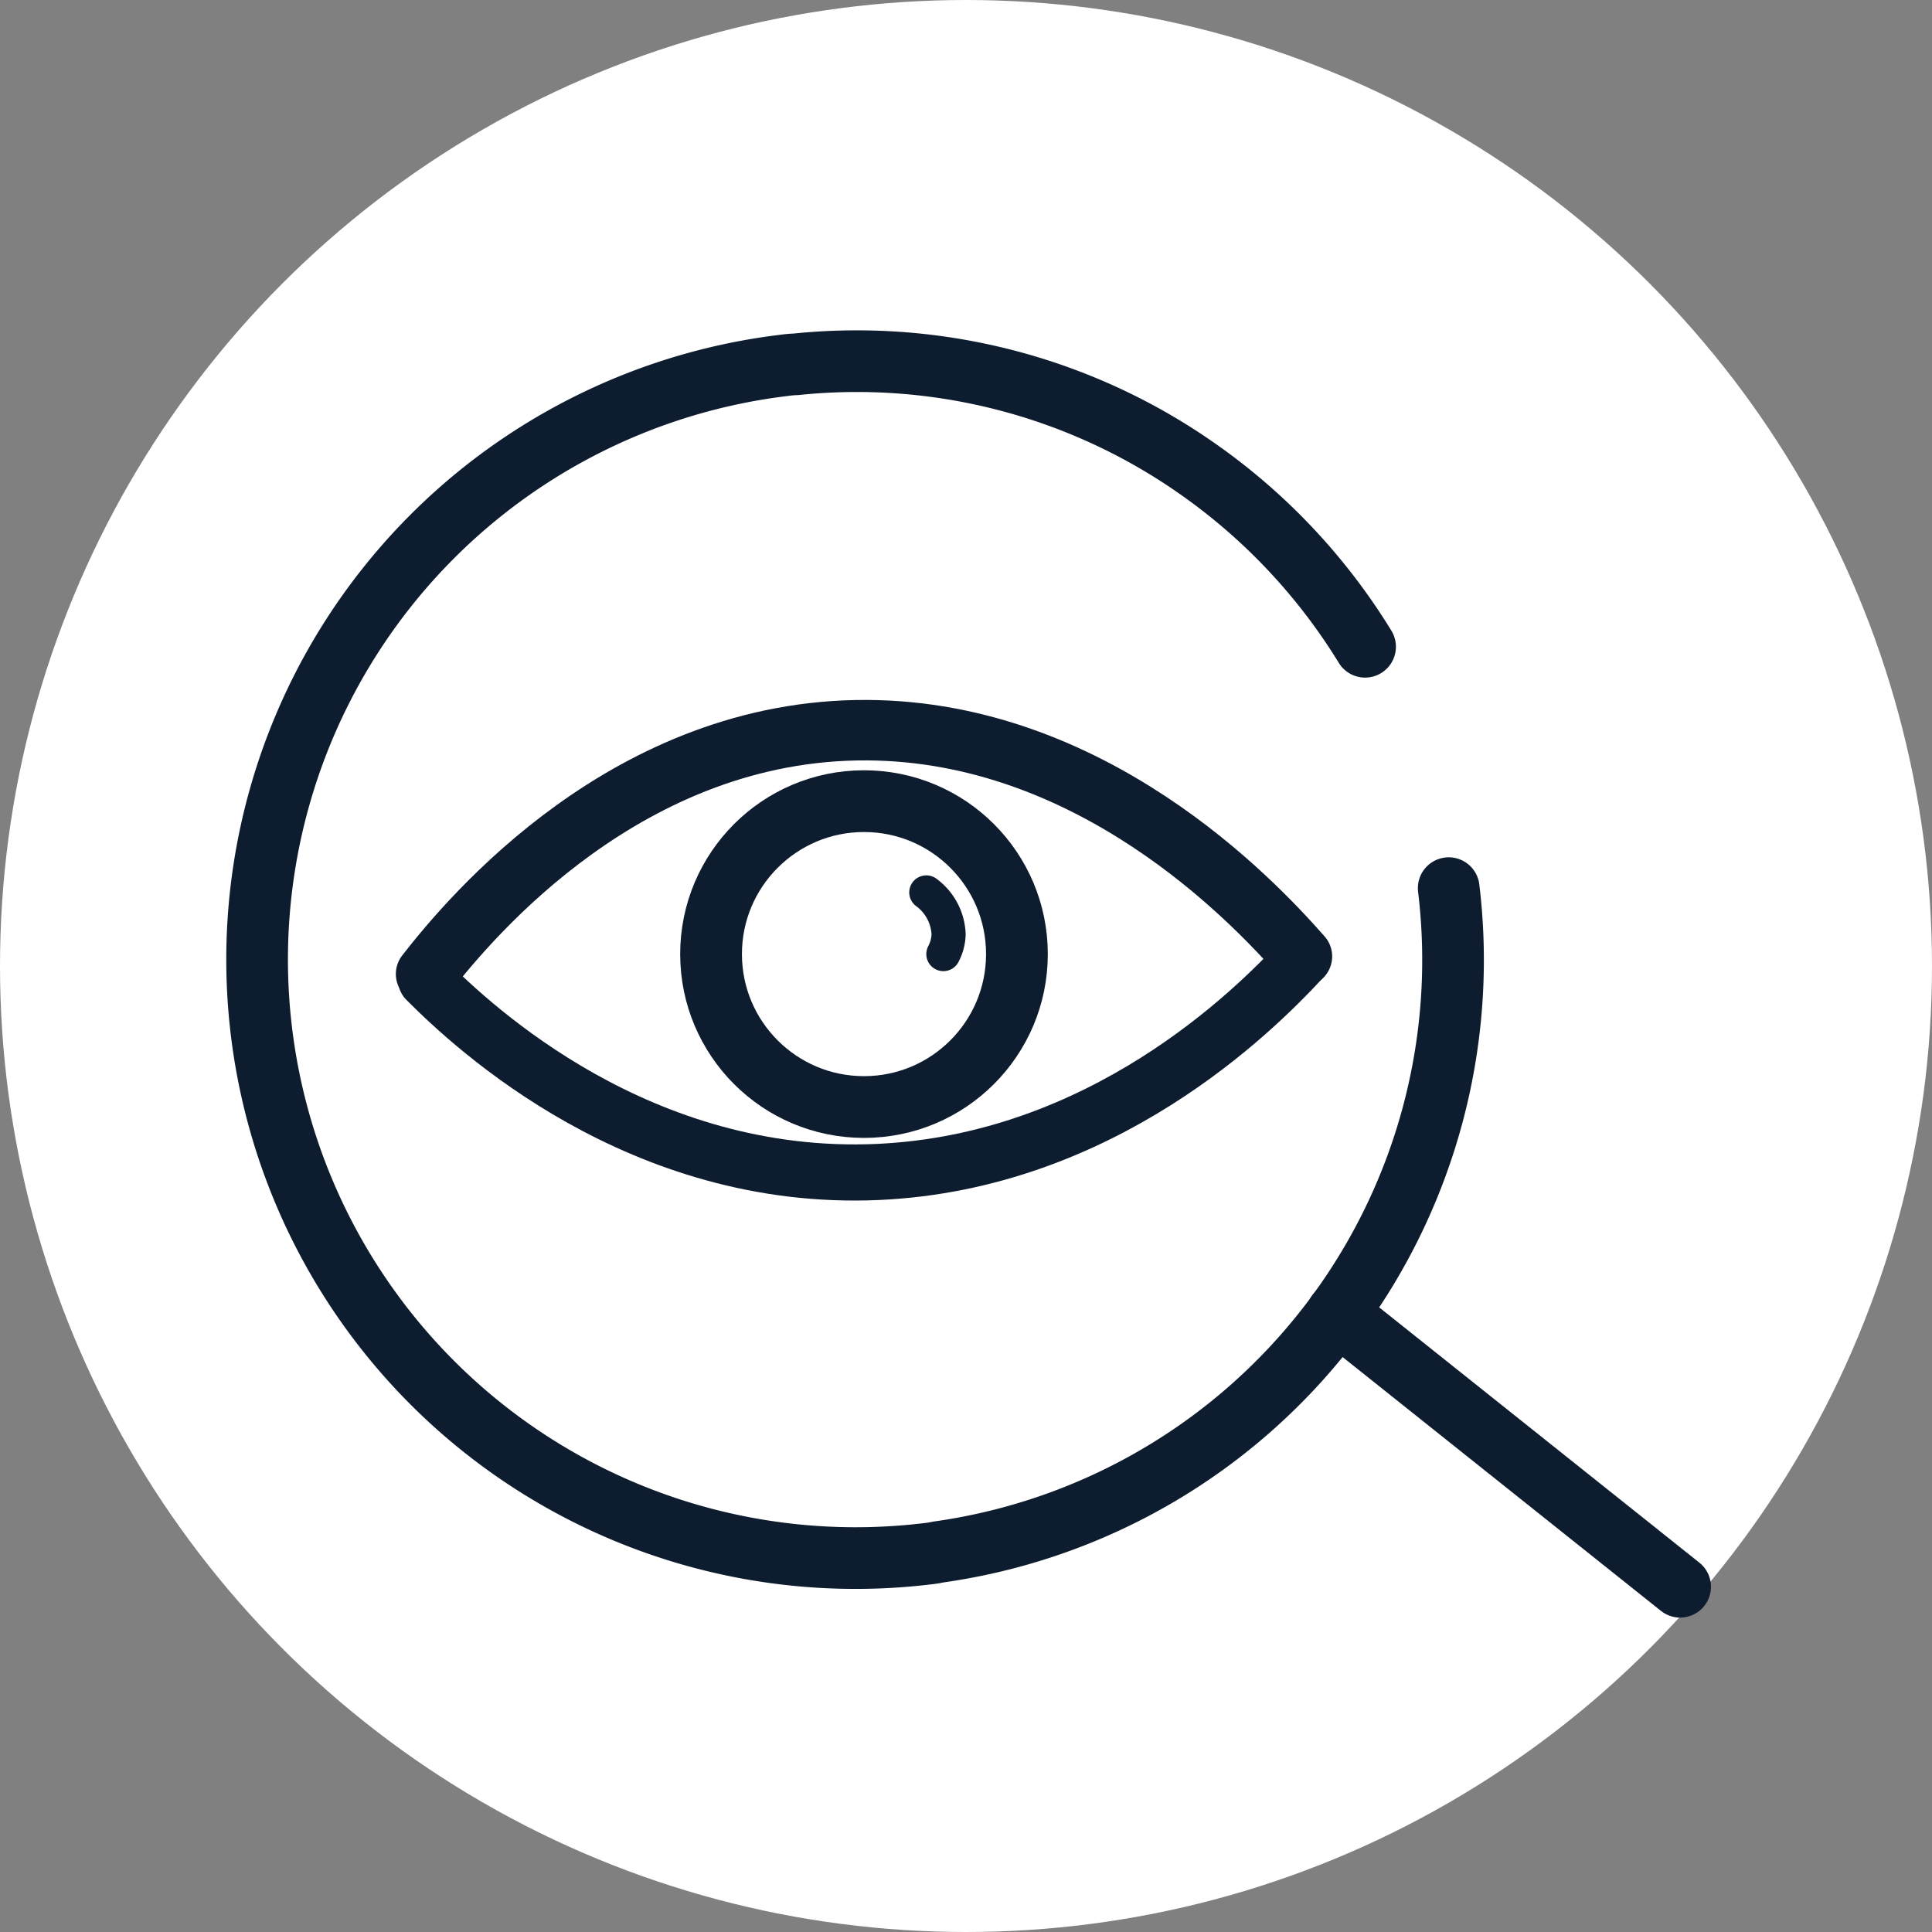
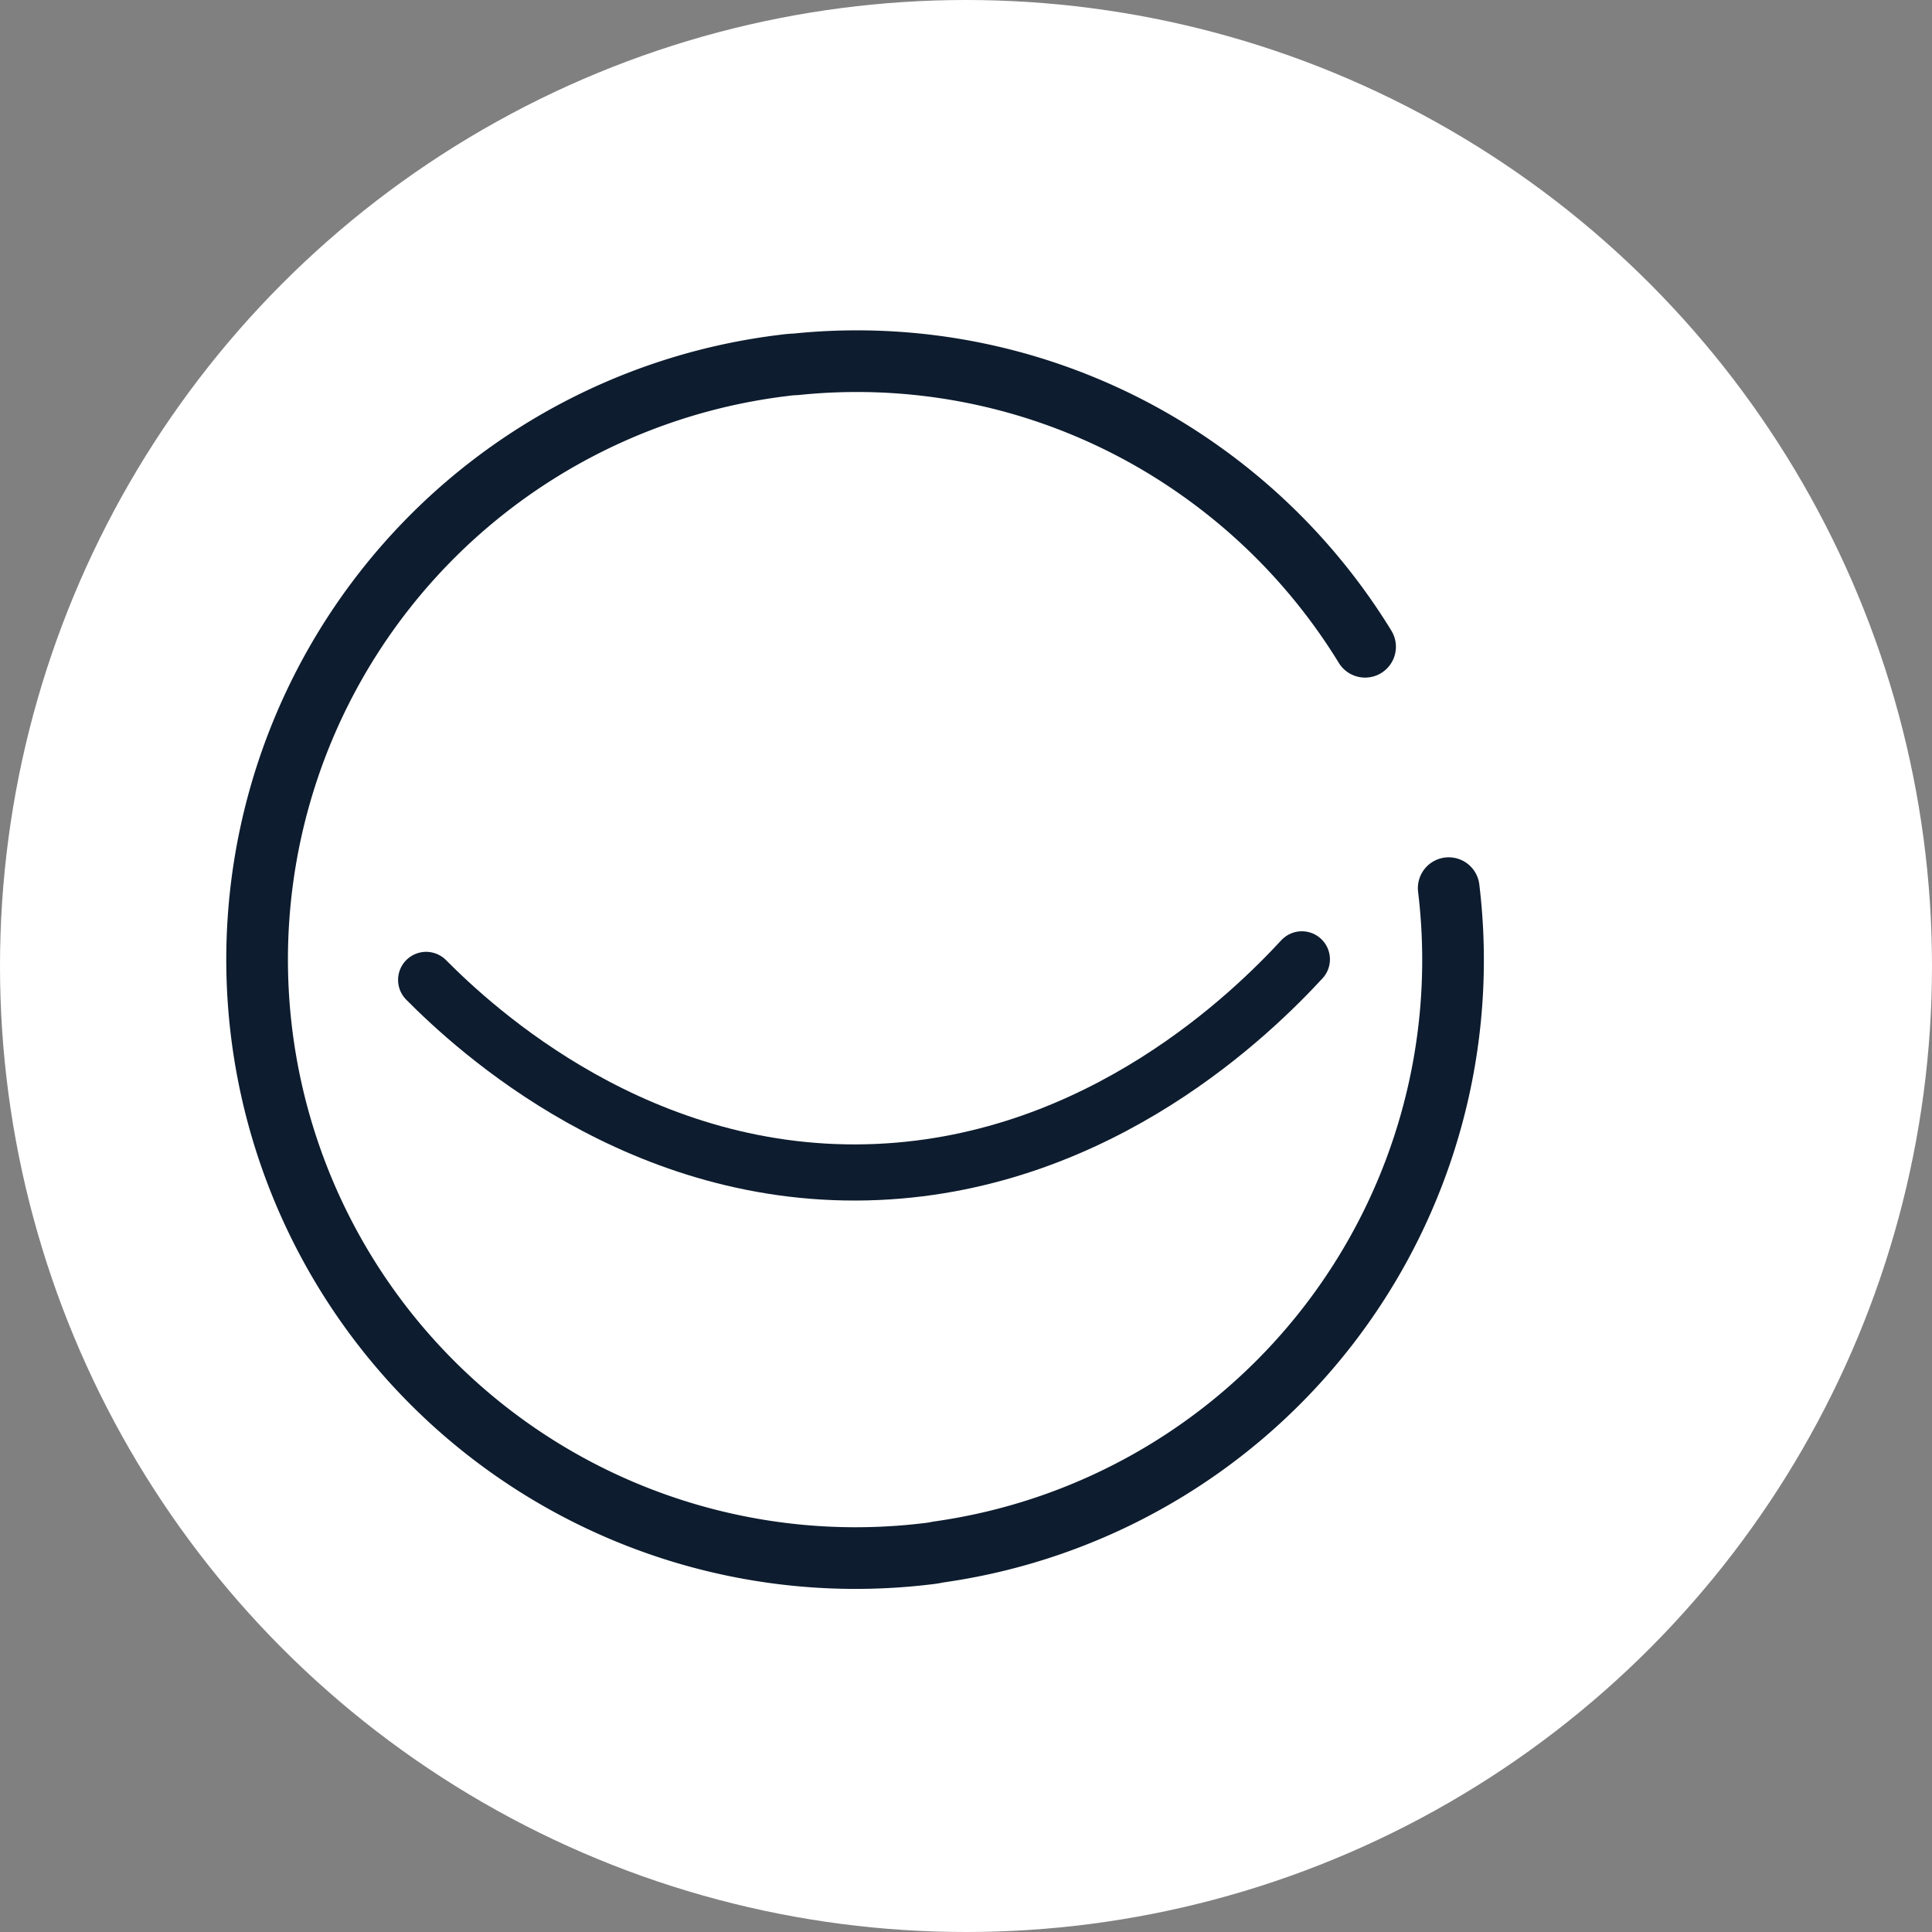
<svg xmlns="http://www.w3.org/2000/svg" width="188" height="188" viewBox="0 0 188 188">
  <rect x="0" y="0" width="188" height="188" fill="#808080" stroke="none" />
  <defs>
    <clipPath id="clip-elanco.com-icon-05-unique-vision-V1">
      <rect width="188" height="188" />
    </clipPath>
  </defs>
  <g id="elanco.com-icon-05-unique-vision-V1" clip-path="url(#clip-elanco.com-icon-05-unique-vision-V1)">
-     <rect width="188" height="188" fill="rgba(255,255,255,0)" />
    <circle id="Ellipse_1" data-name="Ellipse 1" cx="94" cy="94" r="94" fill="#fff" />
    <g id="Group_45" data-name="Group 45" transform="translate(-2206 -3200)">
      <path id="Path_359" data-name="Path 359" d="M1532.191,901.617a58.169,58.169,0,0,1-49.66,64.6,10.325,10.325,0,0,1-1.119.176,58.239,58.239,0,0,1-13.867-115.65,10.828,10.828,0,0,1,1.129-.1,57.713,57.713,0,0,1,38.9,10.043,58.341,58.341,0,0,1,16.48,17.442" transform="translate(814.78 2384.807)" fill="#fff" stroke="#0d1c2e" stroke-linecap="round" stroke-linejoin="round" stroke-width="6" />
-       <line id="Line_79" data-name="Line 79" x2="33.371" y2="26.607" transform="translate(2336.121 3327.798)" fill="#fff" stroke="#0d1c2e" stroke-linecap="round" stroke-linejoin="round" stroke-width="6" />
-       <path id="Path_368" data-name="Path 368" d="M1432.68,909.97c4.436-5.7,19.725-23.849,42.913-23.725,21.8.117,37.313,16.314,42.317,22.015" transform="translate(814.78 2384.807)" fill="none" stroke="#0d1c2e" stroke-linecap="round" stroke-linejoin="round" stroke-width="5.882" />
      <path id="Path_369" data-name="Path 369" d="M1432.687,910.546c4.7,4.732,20.83,19.739,43.986,18.687,21.773-.989,36.5-15.573,41.23-20.688" transform="translate(814.78 2384.807)" fill="none" stroke="#0d1c2e" stroke-linecap="round" stroke-linejoin="round" stroke-width="5.463" />
-       <circle id="Ellipse_45" data-name="Ellipse 45" cx="14.882" cy="14.882" r="14.882" transform="translate(2275.192 3277.959)" stroke-width="6.009" stroke="#0d1c2e" stroke-linecap="round" stroke-linejoin="round" fill="#fff" />
-       <path id="Path_370" data-name="Path 370" d="M1481.357,902.033a5.314,5.314,0,0,1,2.17,4.086,4.41,4.41,0,0,1-.51,1.915" transform="translate(814.78 2384.807)" fill="#fff" stroke="#0d1c2e" stroke-linecap="round" stroke-linejoin="round" stroke-width="3.319" />
    </g>
  </g>
</svg>